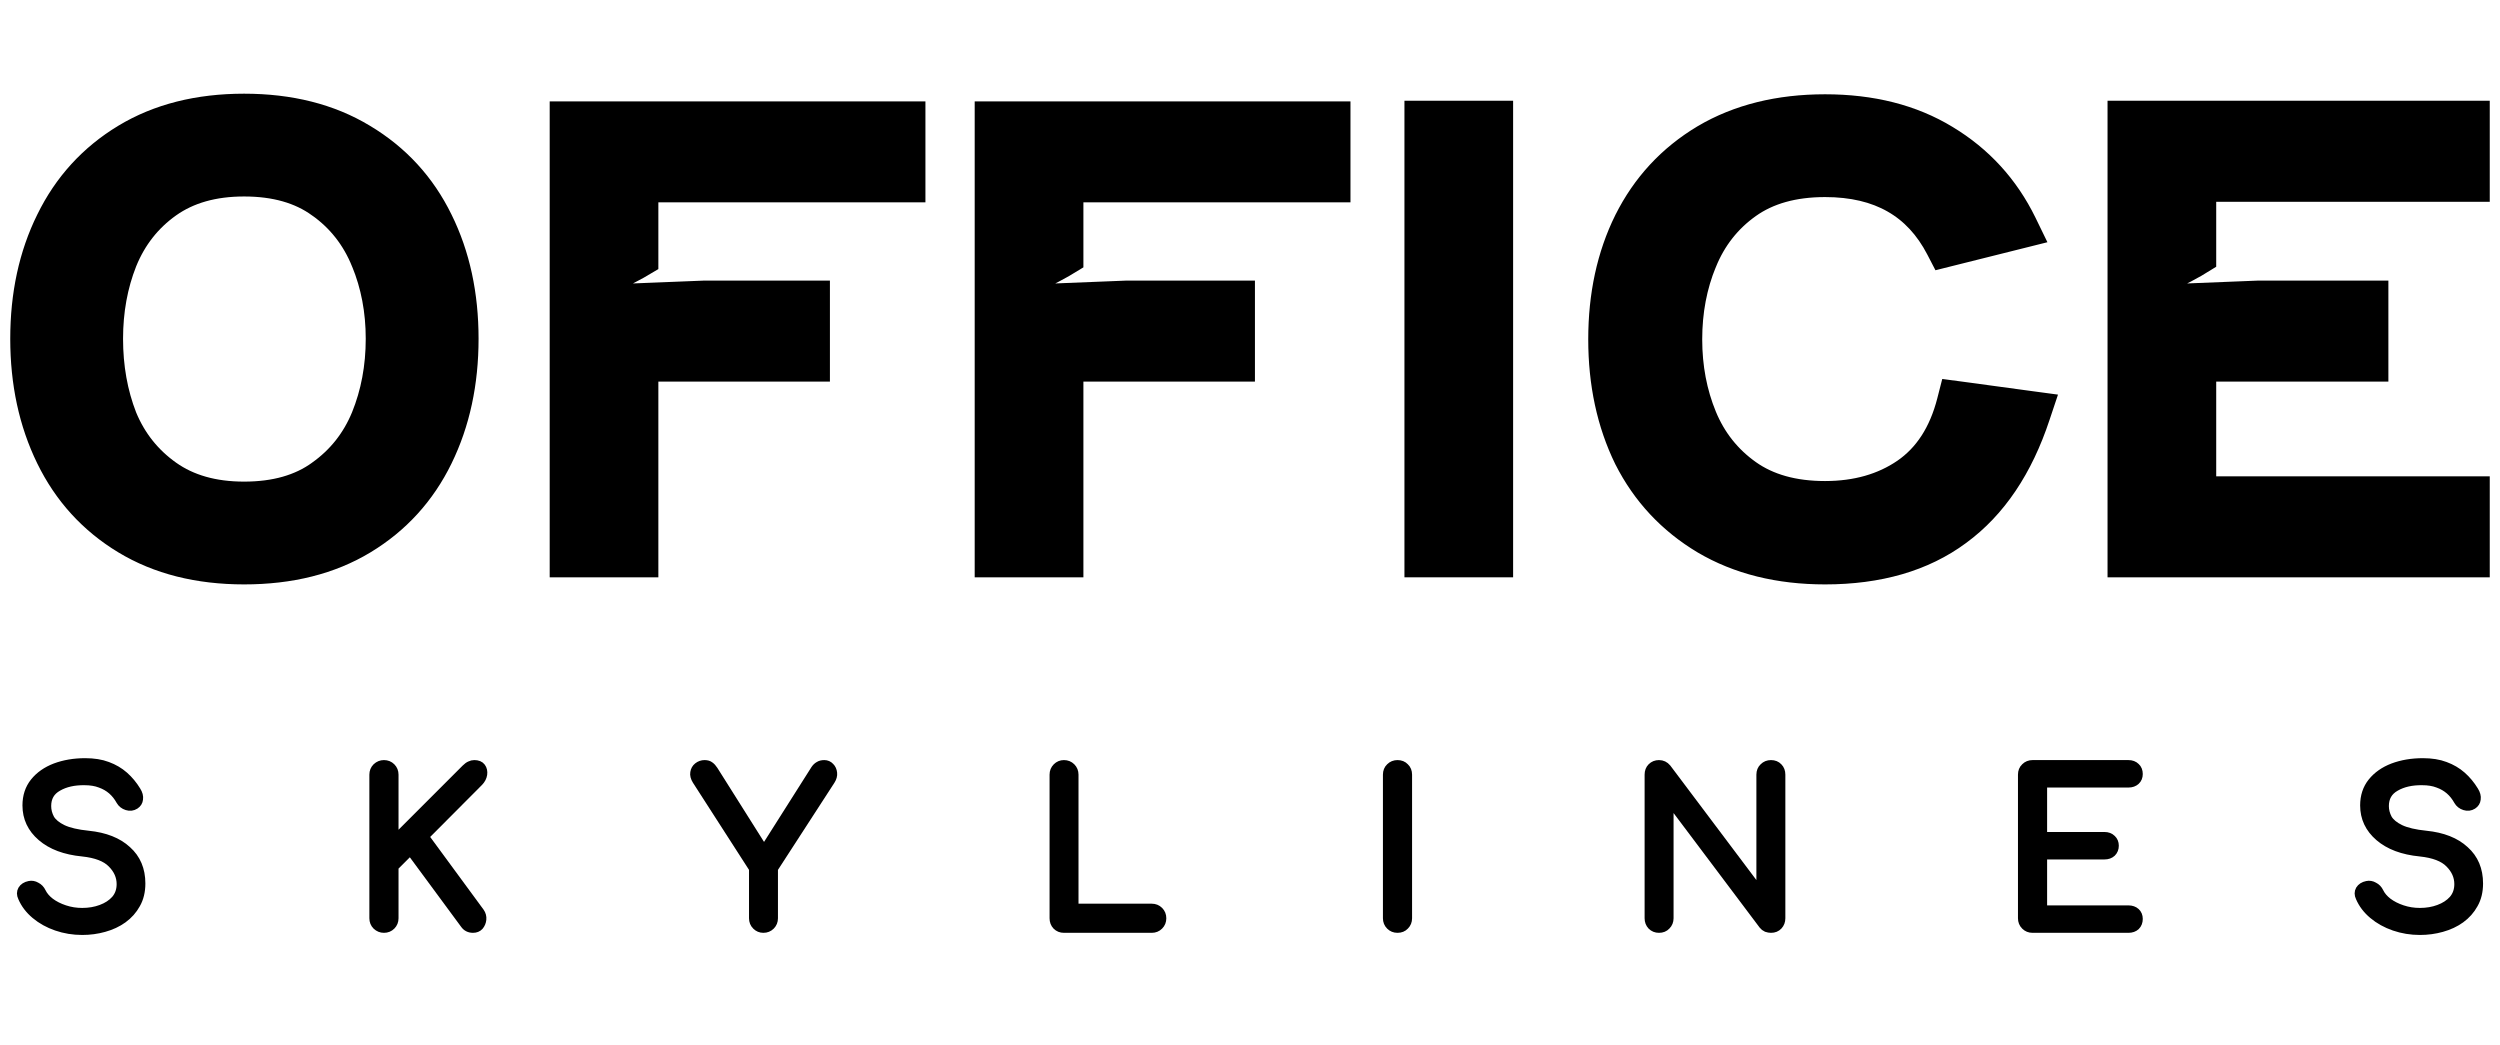
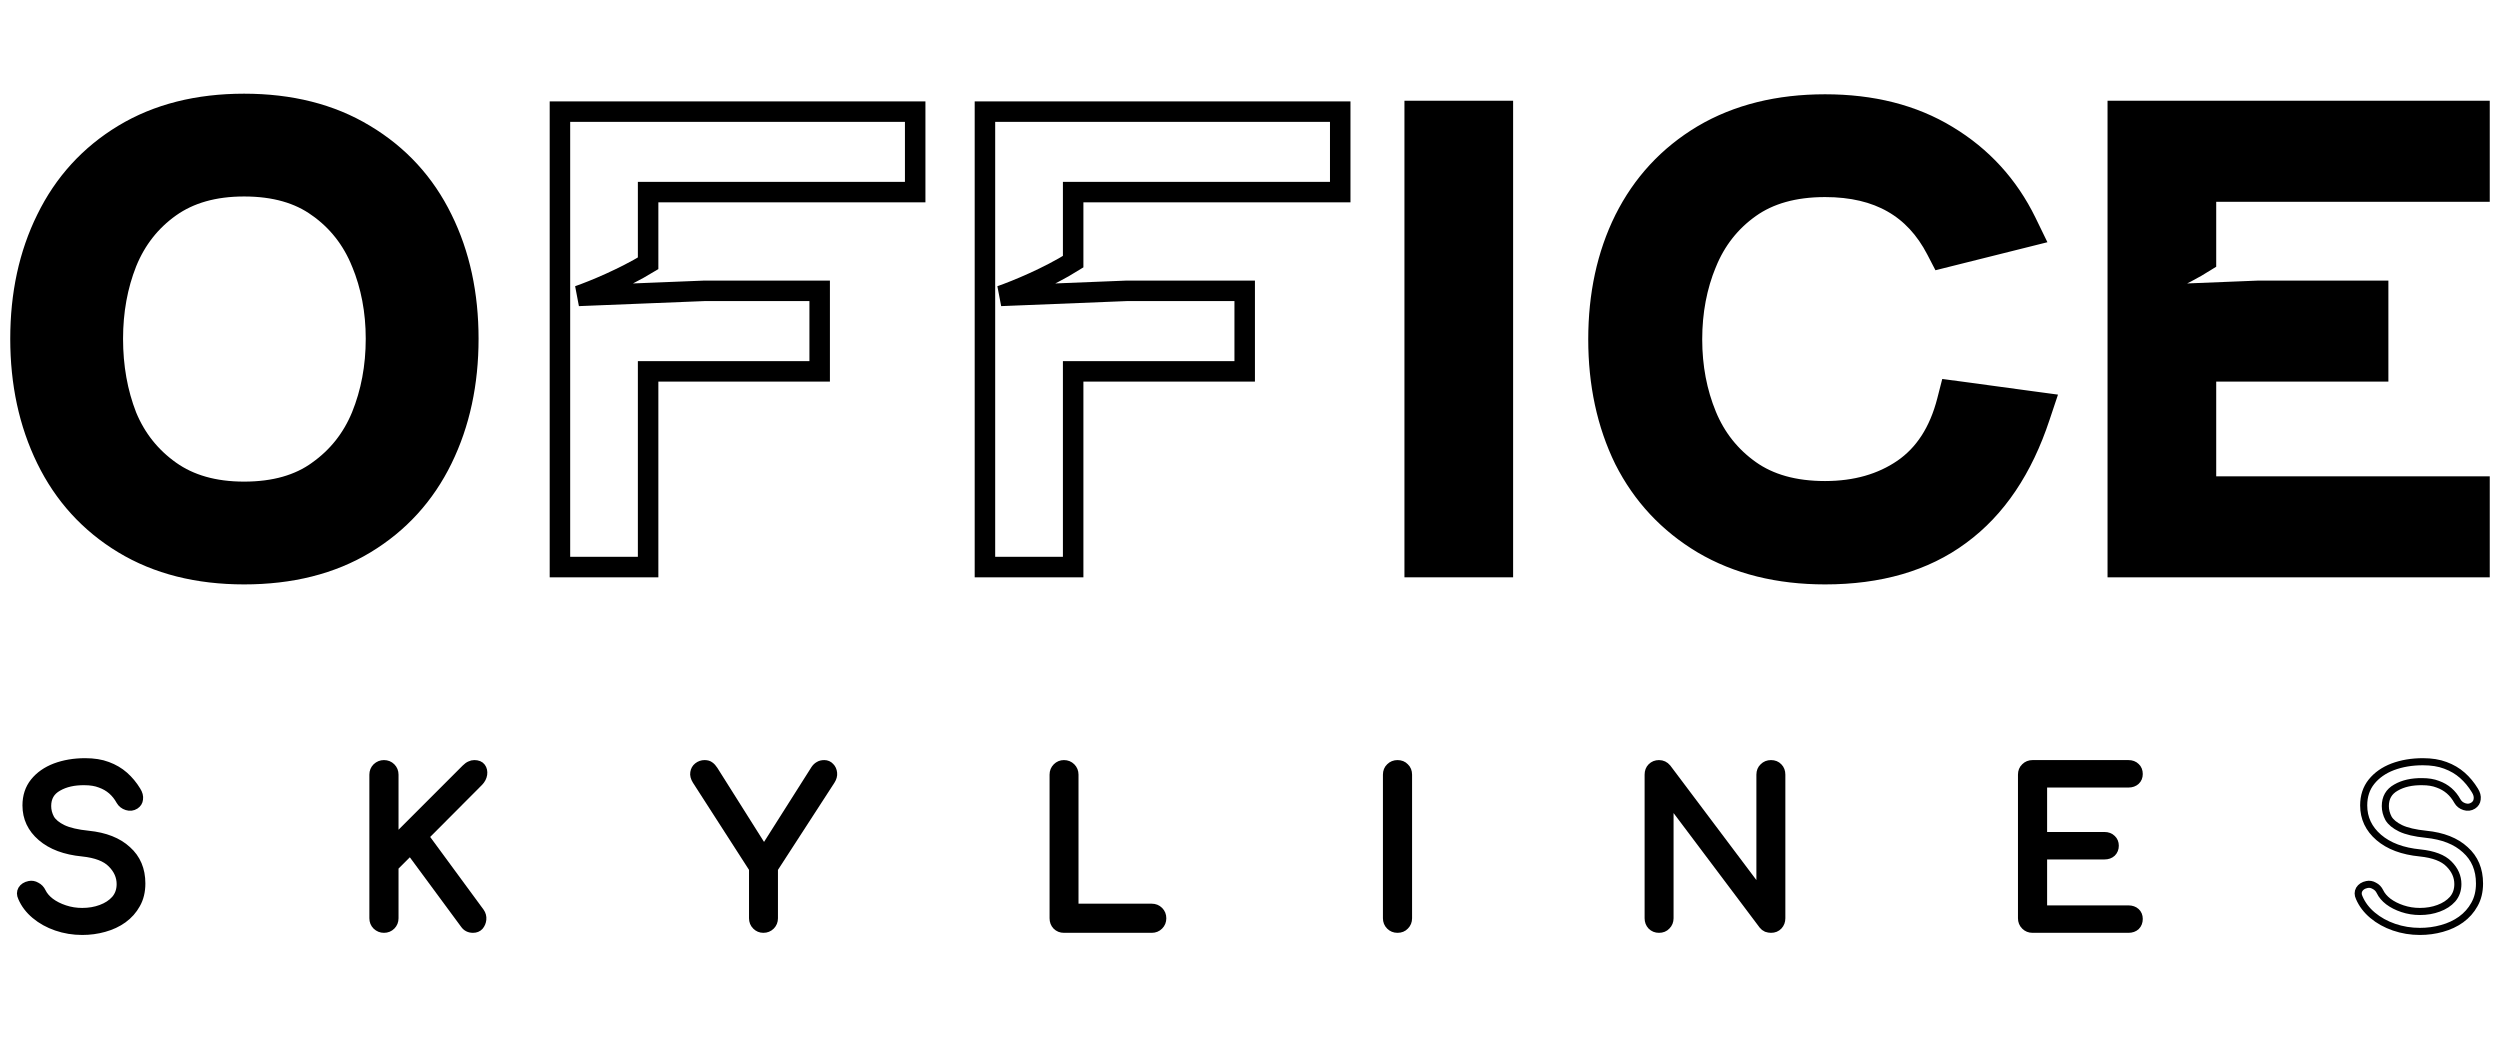
<svg xmlns="http://www.w3.org/2000/svg" width="122" height="51" viewBox="0 0 122 51" fill="none">
  <path d="M4.012 45.453C3.571 45.453 3.15 45.384 2.749 45.246C2.349 45.108 2.001 44.915 1.704 44.666C1.407 44.418 1.19 44.131 1.052 43.807C0.983 43.662 0.983 43.528 1.052 43.403C1.128 43.279 1.252 43.2 1.424 43.165C1.549 43.138 1.669 43.158 1.787 43.227C1.911 43.289 2.004 43.386 2.066 43.517C2.149 43.69 2.284 43.849 2.47 43.993C2.663 44.138 2.894 44.256 3.163 44.345C3.433 44.435 3.715 44.48 4.012 44.48C4.343 44.48 4.647 44.428 4.923 44.325C5.206 44.221 5.434 44.073 5.606 43.88C5.779 43.679 5.865 43.434 5.865 43.145C5.865 42.779 5.72 42.451 5.43 42.161C5.147 41.871 4.678 41.692 4.023 41.623C3.167 41.54 2.494 41.288 2.004 40.867C1.514 40.446 1.269 39.925 1.269 39.304C1.269 38.849 1.397 38.462 1.652 38.145C1.907 37.828 2.253 37.586 2.687 37.42C3.129 37.255 3.619 37.172 4.157 37.172C4.578 37.172 4.944 37.23 5.254 37.348C5.572 37.465 5.848 37.627 6.082 37.834C6.317 38.041 6.521 38.286 6.693 38.569C6.79 38.721 6.828 38.866 6.807 39.004C6.793 39.135 6.728 39.239 6.61 39.315C6.479 39.397 6.338 39.415 6.186 39.366C6.034 39.318 5.92 39.228 5.844 39.097C5.734 38.897 5.599 38.728 5.441 38.59C5.282 38.452 5.096 38.345 4.882 38.269C4.668 38.186 4.416 38.145 4.126 38.145C3.615 38.138 3.188 38.235 2.843 38.435C2.497 38.628 2.325 38.928 2.325 39.335C2.325 39.542 2.377 39.742 2.48 39.936C2.591 40.122 2.787 40.284 3.07 40.422C3.36 40.56 3.774 40.657 4.312 40.712C5.134 40.795 5.772 41.047 6.227 41.468C6.69 41.882 6.921 42.43 6.921 43.114C6.921 43.507 6.838 43.849 6.673 44.138C6.514 44.428 6.296 44.673 6.02 44.873C5.751 45.066 5.441 45.211 5.089 45.308C4.744 45.405 4.385 45.453 4.012 45.453Z" fill="black" />
  <path d="M18.737 45.349C18.592 45.349 18.464 45.298 18.354 45.194C18.25 45.091 18.198 44.963 18.198 44.811V37.803C18.198 37.651 18.25 37.524 18.354 37.42C18.464 37.317 18.592 37.265 18.737 37.265C18.889 37.265 19.016 37.317 19.12 37.42C19.223 37.524 19.275 37.651 19.275 37.803V40.909L22.701 37.482C22.784 37.4 22.86 37.344 22.929 37.317C22.998 37.282 23.07 37.265 23.146 37.265C23.319 37.265 23.443 37.317 23.519 37.42C23.595 37.524 23.622 37.648 23.602 37.793C23.581 37.931 23.516 38.059 23.405 38.176L20.766 40.826L23.457 44.49C23.54 44.608 23.574 44.735 23.56 44.873C23.547 45.004 23.498 45.118 23.416 45.215C23.333 45.304 23.222 45.349 23.084 45.349C22.891 45.349 22.743 45.273 22.639 45.122L20.02 41.571L19.275 42.316V44.811C19.275 44.963 19.223 45.091 19.12 45.194C19.016 45.298 18.889 45.349 18.737 45.349Z" fill="black" />
  <path d="M37.253 45.349C37.108 45.349 36.984 45.298 36.88 45.194C36.776 45.091 36.725 44.963 36.725 44.811V42.399L33.961 38.103C33.871 37.959 33.837 37.824 33.858 37.7C33.878 37.569 33.937 37.465 34.033 37.389C34.137 37.306 34.254 37.265 34.385 37.265C34.503 37.265 34.596 37.293 34.665 37.348C34.734 37.396 34.799 37.469 34.861 37.565L37.491 41.737H37.077L39.747 37.524C39.803 37.441 39.868 37.379 39.944 37.337C40.02 37.289 40.113 37.265 40.224 37.265C40.348 37.265 40.451 37.31 40.534 37.4C40.617 37.482 40.665 37.589 40.679 37.721C40.693 37.845 40.658 37.972 40.575 38.103L37.791 42.399V44.811C37.791 44.963 37.739 45.091 37.636 45.194C37.532 45.298 37.404 45.349 37.253 45.349Z" fill="black" />
  <path d="M51.92 45.349C51.768 45.349 51.64 45.298 51.537 45.194C51.44 45.091 51.392 44.963 51.392 44.811V37.803C51.392 37.651 51.444 37.524 51.547 37.42C51.651 37.317 51.775 37.265 51.92 37.265C52.072 37.265 52.199 37.317 52.303 37.42C52.406 37.524 52.458 37.651 52.458 37.803V44.273H56.205C56.357 44.273 56.485 44.325 56.588 44.428C56.692 44.532 56.743 44.659 56.743 44.811C56.743 44.963 56.692 45.091 56.588 45.194C56.485 45.298 56.357 45.349 56.205 45.349H51.92Z" fill="black" />
  <path d="M68.198 45.349C68.046 45.349 67.919 45.298 67.815 45.194C67.712 45.091 67.66 44.963 67.66 44.811V37.803C67.66 37.645 67.712 37.517 67.815 37.42C67.919 37.317 68.046 37.265 68.198 37.265C68.357 37.265 68.484 37.317 68.581 37.42C68.685 37.517 68.736 37.645 68.736 37.803V44.811C68.736 44.963 68.685 45.091 68.581 45.194C68.484 45.298 68.357 45.349 68.198 45.349Z" fill="black" />
  <path d="M80.958 45.349C80.806 45.349 80.679 45.298 80.575 45.194C80.479 45.091 80.43 44.963 80.43 44.811V37.803C80.43 37.645 80.479 37.517 80.575 37.42C80.679 37.317 80.806 37.265 80.958 37.265C81.124 37.265 81.262 37.331 81.372 37.462L85.885 43.465V37.803C85.885 37.645 85.937 37.517 86.041 37.42C86.144 37.317 86.272 37.265 86.424 37.265C86.582 37.265 86.71 37.317 86.807 37.42C86.903 37.517 86.952 37.645 86.952 37.803V44.811C86.952 44.963 86.903 45.091 86.807 45.194C86.71 45.298 86.582 45.349 86.424 45.349C86.355 45.349 86.279 45.336 86.196 45.308C86.12 45.273 86.058 45.225 86.01 45.163L81.497 39.159V44.811C81.497 44.963 81.445 45.091 81.341 45.194C81.245 45.298 81.117 45.349 80.958 45.349Z" fill="black" />
  <path d="M99.188 45.349C99.036 45.349 98.908 45.298 98.805 45.194C98.701 45.091 98.65 44.963 98.65 44.811V37.803C98.65 37.645 98.701 37.517 98.805 37.42C98.908 37.317 99.036 37.265 99.188 37.265H103.867C104.025 37.265 104.153 37.313 104.25 37.41C104.346 37.5 104.394 37.62 104.394 37.772C104.394 37.917 104.346 38.035 104.25 38.124C104.153 38.214 104.025 38.259 103.867 38.259H99.726V40.774H102.697C102.856 40.774 102.983 40.822 103.08 40.919C103.176 41.009 103.225 41.126 103.225 41.271C103.225 41.416 103.176 41.537 103.08 41.633C102.983 41.723 102.856 41.768 102.697 41.768H99.726V44.356H103.867C104.025 44.356 104.153 44.401 104.25 44.49C104.346 44.58 104.394 44.697 104.394 44.842C104.394 44.994 104.346 45.118 104.25 45.215C104.153 45.304 104.025 45.349 103.867 45.349H99.188Z" fill="black" />
-   <path d="M118.091 45.453C117.65 45.453 117.229 45.384 116.828 45.246C116.428 45.108 116.08 44.915 115.783 44.666C115.486 44.418 115.269 44.131 115.131 43.807C115.062 43.662 115.062 43.528 115.131 43.403C115.207 43.279 115.331 43.2 115.503 43.165C115.628 43.138 115.748 43.158 115.866 43.227C115.99 43.289 116.083 43.386 116.145 43.517C116.228 43.69 116.363 43.849 116.549 43.993C116.742 44.138 116.973 44.256 117.242 44.345C117.512 44.435 117.795 44.48 118.091 44.48C118.423 44.48 118.726 44.428 119.002 44.325C119.285 44.221 119.513 44.073 119.685 43.88C119.858 43.679 119.944 43.434 119.944 43.145C119.944 42.779 119.799 42.451 119.509 42.161C119.226 41.871 118.757 41.692 118.102 41.623C117.246 41.54 116.573 41.288 116.083 40.867C115.593 40.446 115.348 39.925 115.348 39.304C115.348 38.849 115.476 38.462 115.731 38.145C115.987 37.828 116.332 37.586 116.766 37.42C117.208 37.255 117.698 37.172 118.236 37.172C118.657 37.172 119.023 37.23 119.333 37.348C119.651 37.465 119.927 37.627 120.162 37.834C120.396 38.041 120.6 38.286 120.772 38.569C120.869 38.721 120.907 38.866 120.886 39.004C120.872 39.135 120.807 39.239 120.689 39.315C120.558 39.397 120.417 39.415 120.265 39.366C120.113 39.318 119.999 39.228 119.923 39.097C119.813 38.897 119.678 38.728 119.52 38.59C119.361 38.452 119.175 38.345 118.961 38.269C118.747 38.186 118.495 38.145 118.205 38.145C117.694 38.138 117.267 38.235 116.922 38.435C116.577 38.628 116.404 38.928 116.404 39.335C116.404 39.542 116.456 39.742 116.559 39.936C116.67 40.122 116.866 40.284 117.149 40.422C117.439 40.56 117.853 40.657 118.391 40.712C119.213 40.795 119.851 41.047 120.306 41.468C120.769 41.882 121 42.43 121 43.114C121 43.507 120.917 43.849 120.752 44.138C120.593 44.428 120.375 44.673 120.099 44.873C119.83 45.066 119.52 45.211 119.168 45.308C118.823 45.405 118.464 45.453 118.091 45.453Z" fill="black" />
  <path d="M4.012 45.453C3.571 45.453 3.15 45.384 2.749 45.246C2.349 45.108 2.001 44.915 1.704 44.666C1.407 44.418 1.19 44.131 1.052 43.807C0.983 43.662 0.983 43.528 1.052 43.403C1.128 43.279 1.252 43.2 1.424 43.165C1.549 43.138 1.669 43.158 1.787 43.227C1.911 43.289 2.004 43.386 2.066 43.517C2.149 43.69 2.284 43.849 2.47 43.993C2.663 44.138 2.894 44.256 3.163 44.345C3.433 44.435 3.715 44.48 4.012 44.48C4.343 44.48 4.647 44.428 4.923 44.325C5.206 44.221 5.434 44.073 5.606 43.88C5.779 43.679 5.865 43.434 5.865 43.145C5.865 42.779 5.72 42.451 5.43 42.161C5.147 41.871 4.678 41.692 4.023 41.623C3.167 41.54 2.494 41.288 2.004 40.867C1.514 40.446 1.269 39.925 1.269 39.304C1.269 38.849 1.397 38.462 1.652 38.145C1.907 37.828 2.253 37.586 2.687 37.42C3.129 37.255 3.619 37.172 4.157 37.172C4.578 37.172 4.944 37.23 5.254 37.348C5.572 37.465 5.848 37.627 6.082 37.834C6.317 38.041 6.521 38.286 6.693 38.569C6.79 38.721 6.828 38.866 6.807 39.004C6.793 39.135 6.728 39.239 6.61 39.315C6.479 39.397 6.338 39.415 6.186 39.366C6.034 39.318 5.92 39.228 5.844 39.097C5.734 38.897 5.599 38.728 5.441 38.59C5.282 38.452 5.096 38.345 4.882 38.269C4.668 38.186 4.416 38.145 4.126 38.145C3.615 38.138 3.188 38.235 2.843 38.435C2.497 38.628 2.325 38.928 2.325 39.335C2.325 39.542 2.377 39.742 2.48 39.936C2.591 40.122 2.787 40.284 3.07 40.422C3.36 40.56 3.774 40.657 4.312 40.712C5.134 40.795 5.772 41.047 6.227 41.468C6.69 41.882 6.921 42.43 6.921 43.114C6.921 43.507 6.838 43.849 6.673 44.138C6.514 44.428 6.296 44.673 6.02 44.873C5.751 45.066 5.441 45.211 5.089 45.308C4.744 45.405 4.385 45.453 4.012 45.453Z" stroke="black" stroke-width="0.346" />
  <path d="M18.737 45.349C18.592 45.349 18.464 45.298 18.354 45.194C18.25 45.091 18.198 44.963 18.198 44.811V37.803C18.198 37.651 18.25 37.524 18.354 37.42C18.464 37.317 18.592 37.265 18.737 37.265C18.889 37.265 19.016 37.317 19.12 37.42C19.223 37.524 19.275 37.651 19.275 37.803V40.909L22.701 37.482C22.784 37.4 22.86 37.344 22.929 37.317C22.998 37.282 23.07 37.265 23.146 37.265C23.319 37.265 23.443 37.317 23.519 37.42C23.595 37.524 23.622 37.648 23.602 37.793C23.581 37.931 23.516 38.059 23.405 38.176L20.766 40.826L23.457 44.49C23.54 44.608 23.574 44.735 23.56 44.873C23.547 45.004 23.498 45.118 23.416 45.215C23.333 45.304 23.222 45.349 23.084 45.349C22.891 45.349 22.743 45.273 22.639 45.122L20.02 41.571L19.275 42.316V44.811C19.275 44.963 19.223 45.091 19.12 45.194C19.016 45.298 18.889 45.349 18.737 45.349Z" stroke="black" stroke-width="0.346" />
  <path d="M37.253 45.349C37.108 45.349 36.984 45.298 36.88 45.194C36.776 45.091 36.725 44.963 36.725 44.811V42.399L33.961 38.103C33.871 37.959 33.837 37.824 33.858 37.7C33.878 37.569 33.937 37.465 34.033 37.389C34.137 37.306 34.254 37.265 34.385 37.265C34.503 37.265 34.596 37.293 34.665 37.348C34.734 37.396 34.799 37.469 34.861 37.565L37.491 41.737H37.077L39.747 37.524C39.803 37.441 39.868 37.379 39.944 37.337C40.02 37.289 40.113 37.265 40.224 37.265C40.348 37.265 40.451 37.31 40.534 37.4C40.617 37.482 40.665 37.589 40.679 37.721C40.693 37.845 40.658 37.972 40.575 38.103L37.791 42.399V44.811C37.791 44.963 37.739 45.091 37.636 45.194C37.532 45.298 37.404 45.349 37.253 45.349Z" stroke="black" stroke-width="0.346" />
  <path d="M51.92 45.349C51.768 45.349 51.64 45.298 51.537 45.194C51.44 45.091 51.392 44.963 51.392 44.811V37.803C51.392 37.651 51.444 37.524 51.547 37.42C51.651 37.317 51.775 37.265 51.92 37.265C52.072 37.265 52.199 37.317 52.303 37.42C52.406 37.524 52.458 37.651 52.458 37.803V44.273H56.205C56.357 44.273 56.485 44.325 56.588 44.428C56.692 44.532 56.743 44.659 56.743 44.811C56.743 44.963 56.692 45.091 56.588 45.194C56.485 45.298 56.357 45.349 56.205 45.349H51.92Z" stroke="black" stroke-width="0.346" />
  <path d="M68.198 45.349C68.046 45.349 67.919 45.298 67.815 45.194C67.712 45.091 67.66 44.963 67.66 44.811V37.803C67.66 37.645 67.712 37.517 67.815 37.42C67.919 37.317 68.046 37.265 68.198 37.265C68.357 37.265 68.484 37.317 68.581 37.42C68.685 37.517 68.736 37.645 68.736 37.803V44.811C68.736 44.963 68.685 45.091 68.581 45.194C68.484 45.298 68.357 45.349 68.198 45.349Z" stroke="black" stroke-width="0.346" />
  <path d="M80.958 45.349C80.806 45.349 80.679 45.298 80.575 45.194C80.479 45.091 80.43 44.963 80.43 44.811V37.803C80.43 37.645 80.479 37.517 80.575 37.42C80.679 37.317 80.806 37.265 80.958 37.265C81.124 37.265 81.262 37.331 81.372 37.462L85.885 43.465V37.803C85.885 37.645 85.937 37.517 86.041 37.42C86.144 37.317 86.272 37.265 86.424 37.265C86.582 37.265 86.71 37.317 86.807 37.42C86.903 37.517 86.952 37.645 86.952 37.803V44.811C86.952 44.963 86.903 45.091 86.807 45.194C86.71 45.298 86.582 45.349 86.424 45.349C86.355 45.349 86.279 45.336 86.196 45.308C86.12 45.273 86.058 45.225 86.01 45.163L81.497 39.159V44.811C81.497 44.963 81.445 45.091 81.341 45.194C81.245 45.298 81.117 45.349 80.958 45.349Z" stroke="black" stroke-width="0.346" />
  <path d="M99.188 45.349C99.036 45.349 98.908 45.298 98.805 45.194C98.701 45.091 98.65 44.963 98.65 44.811V37.803C98.65 37.645 98.701 37.517 98.805 37.42C98.908 37.317 99.036 37.265 99.188 37.265H103.867C104.025 37.265 104.153 37.313 104.25 37.41C104.346 37.5 104.394 37.62 104.394 37.772C104.394 37.917 104.346 38.035 104.25 38.124C104.153 38.214 104.025 38.259 103.867 38.259H99.726V40.774H102.697C102.856 40.774 102.983 40.822 103.08 40.919C103.176 41.009 103.225 41.126 103.225 41.271C103.225 41.416 103.176 41.537 103.08 41.633C102.983 41.723 102.856 41.768 102.697 41.768H99.726V44.356H103.867C104.025 44.356 104.153 44.401 104.25 44.49C104.346 44.58 104.394 44.697 104.394 44.842C104.394 44.994 104.346 45.118 104.25 45.215C104.153 45.304 104.025 45.349 103.867 45.349H99.188Z" stroke="black" stroke-width="0.346" />
  <path d="M118.091 45.453C117.65 45.453 117.229 45.384 116.828 45.246C116.428 45.108 116.08 44.915 115.783 44.666C115.486 44.418 115.269 44.131 115.131 43.807C115.062 43.662 115.062 43.528 115.131 43.403C115.207 43.279 115.331 43.2 115.503 43.165C115.628 43.138 115.748 43.158 115.866 43.227C115.99 43.289 116.083 43.386 116.145 43.517C116.228 43.69 116.363 43.849 116.549 43.993C116.742 44.138 116.973 44.256 117.242 44.345C117.512 44.435 117.795 44.48 118.091 44.48C118.423 44.48 118.726 44.428 119.002 44.325C119.285 44.221 119.513 44.073 119.685 43.88C119.858 43.679 119.944 43.434 119.944 43.145C119.944 42.779 119.799 42.451 119.509 42.161C119.226 41.871 118.757 41.692 118.102 41.623C117.246 41.54 116.573 41.288 116.083 40.867C115.593 40.446 115.348 39.925 115.348 39.304C115.348 38.849 115.476 38.462 115.731 38.145C115.987 37.828 116.332 37.586 116.766 37.42C117.208 37.255 117.698 37.172 118.236 37.172C118.657 37.172 119.023 37.23 119.333 37.348C119.651 37.465 119.927 37.627 120.162 37.834C120.396 38.041 120.6 38.286 120.772 38.569C120.869 38.721 120.907 38.866 120.886 39.004C120.872 39.135 120.807 39.239 120.689 39.315C120.558 39.397 120.417 39.415 120.265 39.366C120.113 39.318 119.999 39.228 119.923 39.097C119.813 38.897 119.678 38.728 119.52 38.59C119.361 38.452 119.175 38.345 118.961 38.269C118.747 38.186 118.495 38.145 118.205 38.145C117.694 38.138 117.267 38.235 116.922 38.435C116.577 38.628 116.404 38.928 116.404 39.335C116.404 39.542 116.456 39.742 116.559 39.936C116.67 40.122 116.866 40.284 117.149 40.422C117.439 40.56 117.853 40.657 118.391 40.712C119.213 40.795 119.851 41.047 120.306 41.468C120.769 41.882 121 42.43 121 43.114C121 43.507 120.917 43.849 120.752 44.138C120.593 44.428 120.375 44.673 120.099 44.873C119.83 45.066 119.52 45.211 119.168 45.308C118.823 45.405 118.464 45.453 118.091 45.453Z" stroke="black" stroke-width="0.346" />
  <path fill-rule="evenodd" clip-rule="evenodd" d="M11.912 5.072C14.164 5.072 16.132 5.561 17.793 6.564C19.463 7.562 20.731 8.942 21.586 10.693C22.437 12.414 22.854 14.365 22.854 16.532C22.854 18.698 22.436 20.658 21.586 22.397C20.732 24.146 19.476 25.527 17.825 26.525C16.163 27.531 14.183 28.019 11.912 28.019C9.659 28.019 7.69 27.53 6.029 26.525C4.379 25.527 3.122 24.146 2.268 22.397C1.418 20.657 1 18.698 1 16.532C1 14.365 1.417 12.413 2.268 10.691C3.122 8.943 4.379 7.564 6.029 6.566C7.69 5.562 9.659 5.072 11.912 5.072ZM11.912 9.088C10.434 9.088 9.245 9.438 8.308 10.101C7.346 10.784 6.639 11.683 6.181 12.81C5.733 13.942 5.505 15.181 5.505 16.532C5.505 17.901 5.73 19.16 6.179 20.312C6.637 21.418 7.345 22.305 8.308 22.988C9.245 23.652 10.434 24.003 11.912 24.003C13.412 24.003 14.598 23.652 15.512 22.992L15.516 22.988C16.479 22.305 17.185 21.416 17.642 20.31C18.11 19.158 18.348 17.901 18.348 16.532C18.348 15.182 18.111 13.944 17.644 12.812L17.642 12.81C17.185 11.683 16.477 10.784 15.516 10.101L15.512 10.1C14.598 9.439 13.412 9.088 11.912 9.088Z" fill="black" />
  <path fill-rule="evenodd" clip-rule="evenodd" d="M89.063 5.101C91.352 5.101 93.349 5.6 95.029 6.623C96.718 7.641 98.006 9.049 98.88 10.837L99.195 11.485L95.158 12.495L94.712 12.607L94.499 12.196C93.959 11.153 93.246 10.392 92.362 9.889C91.476 9.383 90.384 9.117 89.063 9.117C87.543 9.117 86.334 9.469 85.4 10.132C84.439 10.814 83.731 11.712 83.273 12.838L83.271 12.84C82.804 13.972 82.568 15.21 82.568 16.56C82.568 17.909 82.805 19.146 83.271 20.278C83.728 21.385 84.436 22.276 85.4 22.96C86.334 23.622 87.543 23.975 89.063 23.975C90.574 23.974 91.835 23.606 92.874 22.897C93.905 22.187 94.633 21.093 95.027 19.552L95.156 19.048L95.671 19.116L99.066 19.578L99.764 19.672L99.541 20.339C98.707 22.86 97.421 24.797 95.65 26.094C93.898 27.392 91.687 28.019 89.063 28.019C86.791 28.019 84.794 27.529 83.097 26.527C81.429 25.531 80.151 24.162 79.276 22.433L79.272 22.426C78.423 20.686 78.006 18.727 78.006 16.56C78.006 14.393 78.423 12.441 79.274 10.719L79.276 10.717C80.15 8.969 81.425 7.59 83.095 6.593L83.097 6.591C84.794 5.589 86.791 5.101 89.063 5.101Z" fill="black" />
-   <path d="M44.661 9.375H31.628V12.85C30.444 13.569 28.996 14.172 28.231 14.439L34.393 14.192H40V18.122H31.628V27.673H27.325V5.447H44.661V9.375Z" fill="black" />
-   <path d="M65.403 9.375H52.37V12.77C51.163 13.526 49.631 14.161 48.837 14.439L55.001 14.192H60.741V18.122H52.37V27.673H48.065V5.447H65.403V9.375Z" fill="black" />
-   <path d="M73.34 27.673H69.037V5.416H73.34V27.673Z" fill="black" />
+   <path d="M73.34 27.673H69.037V5.416H73.34V27.673" fill="black" />
  <path d="M121 9.347H107.651V12.742C106.438 13.511 104.873 14.158 104.069 14.439L110.233 14.192H116.053V18.122H107.651V23.745H121V27.673H103.348V5.416H121V9.347Z" fill="black" />
  <path fill-rule="evenodd" clip-rule="evenodd" d="M11.912 5.072C14.164 5.072 16.132 5.561 17.793 6.564C19.463 7.562 20.731 8.942 21.586 10.693C22.437 12.414 22.854 14.365 22.854 16.532C22.854 18.698 22.436 20.658 21.586 22.397C20.732 24.146 19.476 25.527 17.825 26.525C16.163 27.531 14.183 28.019 11.912 28.019C9.659 28.019 7.69 27.53 6.029 26.525C4.379 25.527 3.122 24.146 2.268 22.397C1.418 20.657 1 18.698 1 16.532C1 14.365 1.417 12.413 2.268 10.691C3.122 8.943 4.379 7.564 6.029 6.566C7.69 5.562 9.659 5.072 11.912 5.072ZM11.912 9.088C10.434 9.088 9.245 9.438 8.308 10.101C7.346 10.784 6.639 11.683 6.181 12.81C5.733 13.942 5.505 15.181 5.505 16.532C5.505 17.901 5.73 19.16 6.179 20.312C6.637 21.418 7.345 22.305 8.308 22.988C9.245 23.652 10.434 24.003 11.912 24.003C13.412 24.003 14.598 23.652 15.512 22.992L15.516 22.988C16.479 22.305 17.185 21.416 17.642 20.31C18.11 19.158 18.348 17.901 18.348 16.532C18.348 15.182 18.111 13.944 17.644 12.812L17.642 12.81C17.185 11.683 16.477 10.784 15.516 10.101L15.512 10.1C14.598 9.439 13.412 9.088 11.912 9.088Z" stroke="black" />
  <path fill-rule="evenodd" clip-rule="evenodd" d="M89.063 5.101C91.352 5.101 93.349 5.6 95.029 6.623C96.718 7.641 98.006 9.049 98.88 10.837L99.195 11.485L95.158 12.495L94.712 12.607L94.499 12.196C93.959 11.153 93.246 10.392 92.362 9.889C91.476 9.383 90.384 9.117 89.063 9.117C87.543 9.117 86.334 9.469 85.4 10.132C84.439 10.814 83.731 11.712 83.273 12.838L83.271 12.84C82.804 13.972 82.568 15.21 82.568 16.56C82.568 17.909 82.805 19.146 83.271 20.278C83.728 21.385 84.436 22.276 85.4 22.96C86.334 23.622 87.543 23.975 89.063 23.975C90.574 23.974 91.835 23.606 92.874 22.897C93.905 22.187 94.633 21.093 95.027 19.552L95.156 19.048L95.671 19.116L99.066 19.578L99.764 19.672L99.541 20.339C98.707 22.86 97.421 24.797 95.65 26.094C93.898 27.392 91.687 28.019 89.063 28.019C86.791 28.019 84.794 27.529 83.097 26.527C81.429 25.531 80.151 24.162 79.276 22.433L79.272 22.426C78.423 20.686 78.006 18.727 78.006 16.56C78.006 14.393 78.423 12.441 79.274 10.719L79.276 10.717C80.15 8.969 81.425 7.59 83.095 6.593L83.097 6.591C84.794 5.589 86.791 5.101 89.063 5.101Z" stroke="black" />
  <path d="M44.661 9.375H31.628V12.85C30.444 13.569 28.996 14.172 28.231 14.439L34.393 14.192H40V18.122H31.628V27.673H27.325V5.447H44.661V9.375Z" stroke="black" />
  <path d="M65.403 9.375H52.37V12.77C51.163 13.526 49.631 14.161 48.837 14.439L55.001 14.192H60.741V18.122H52.37V27.673H48.065V5.447H65.403V9.375Z" stroke="black" />
  <path d="M73.34 27.673H69.037V5.416H73.34V27.673Z" stroke="black" />
  <path d="M121 9.347H107.651V12.742C106.438 13.511 104.873 14.158 104.069 14.439L110.233 14.192H116.053V18.122H107.651V23.745H121V27.673H103.348V5.416H121V9.347Z" stroke="black" />
</svg>